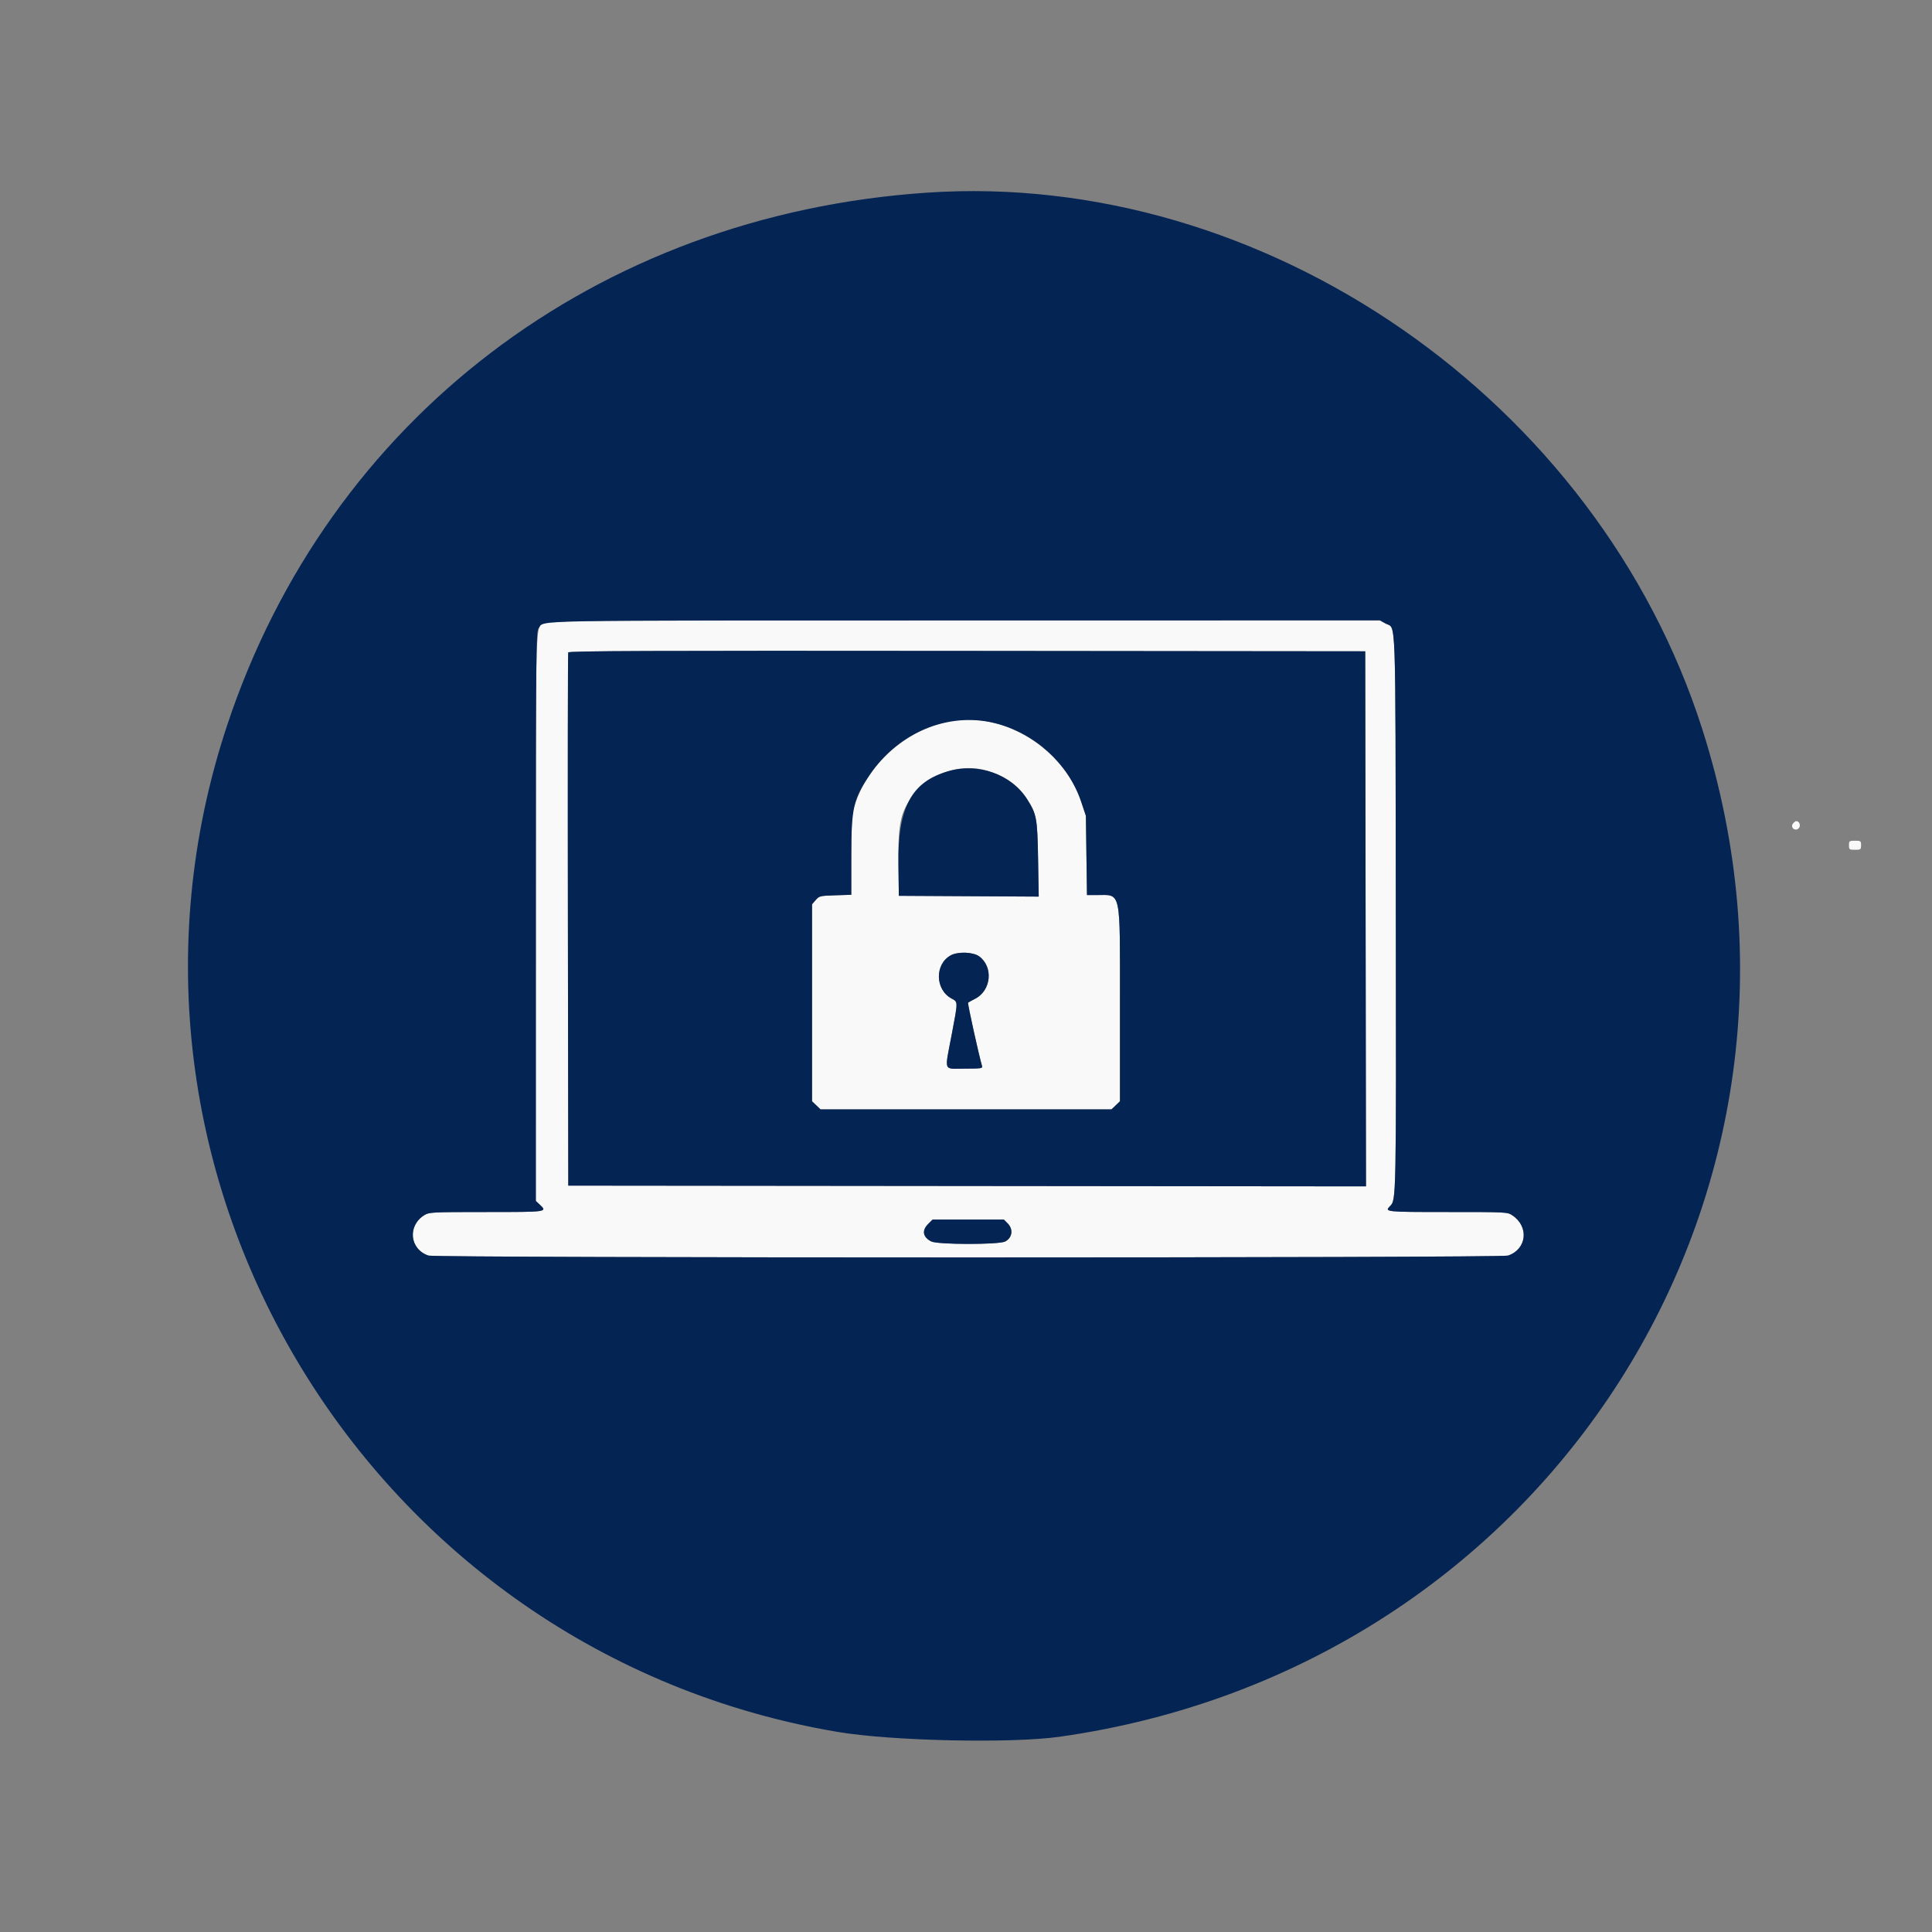
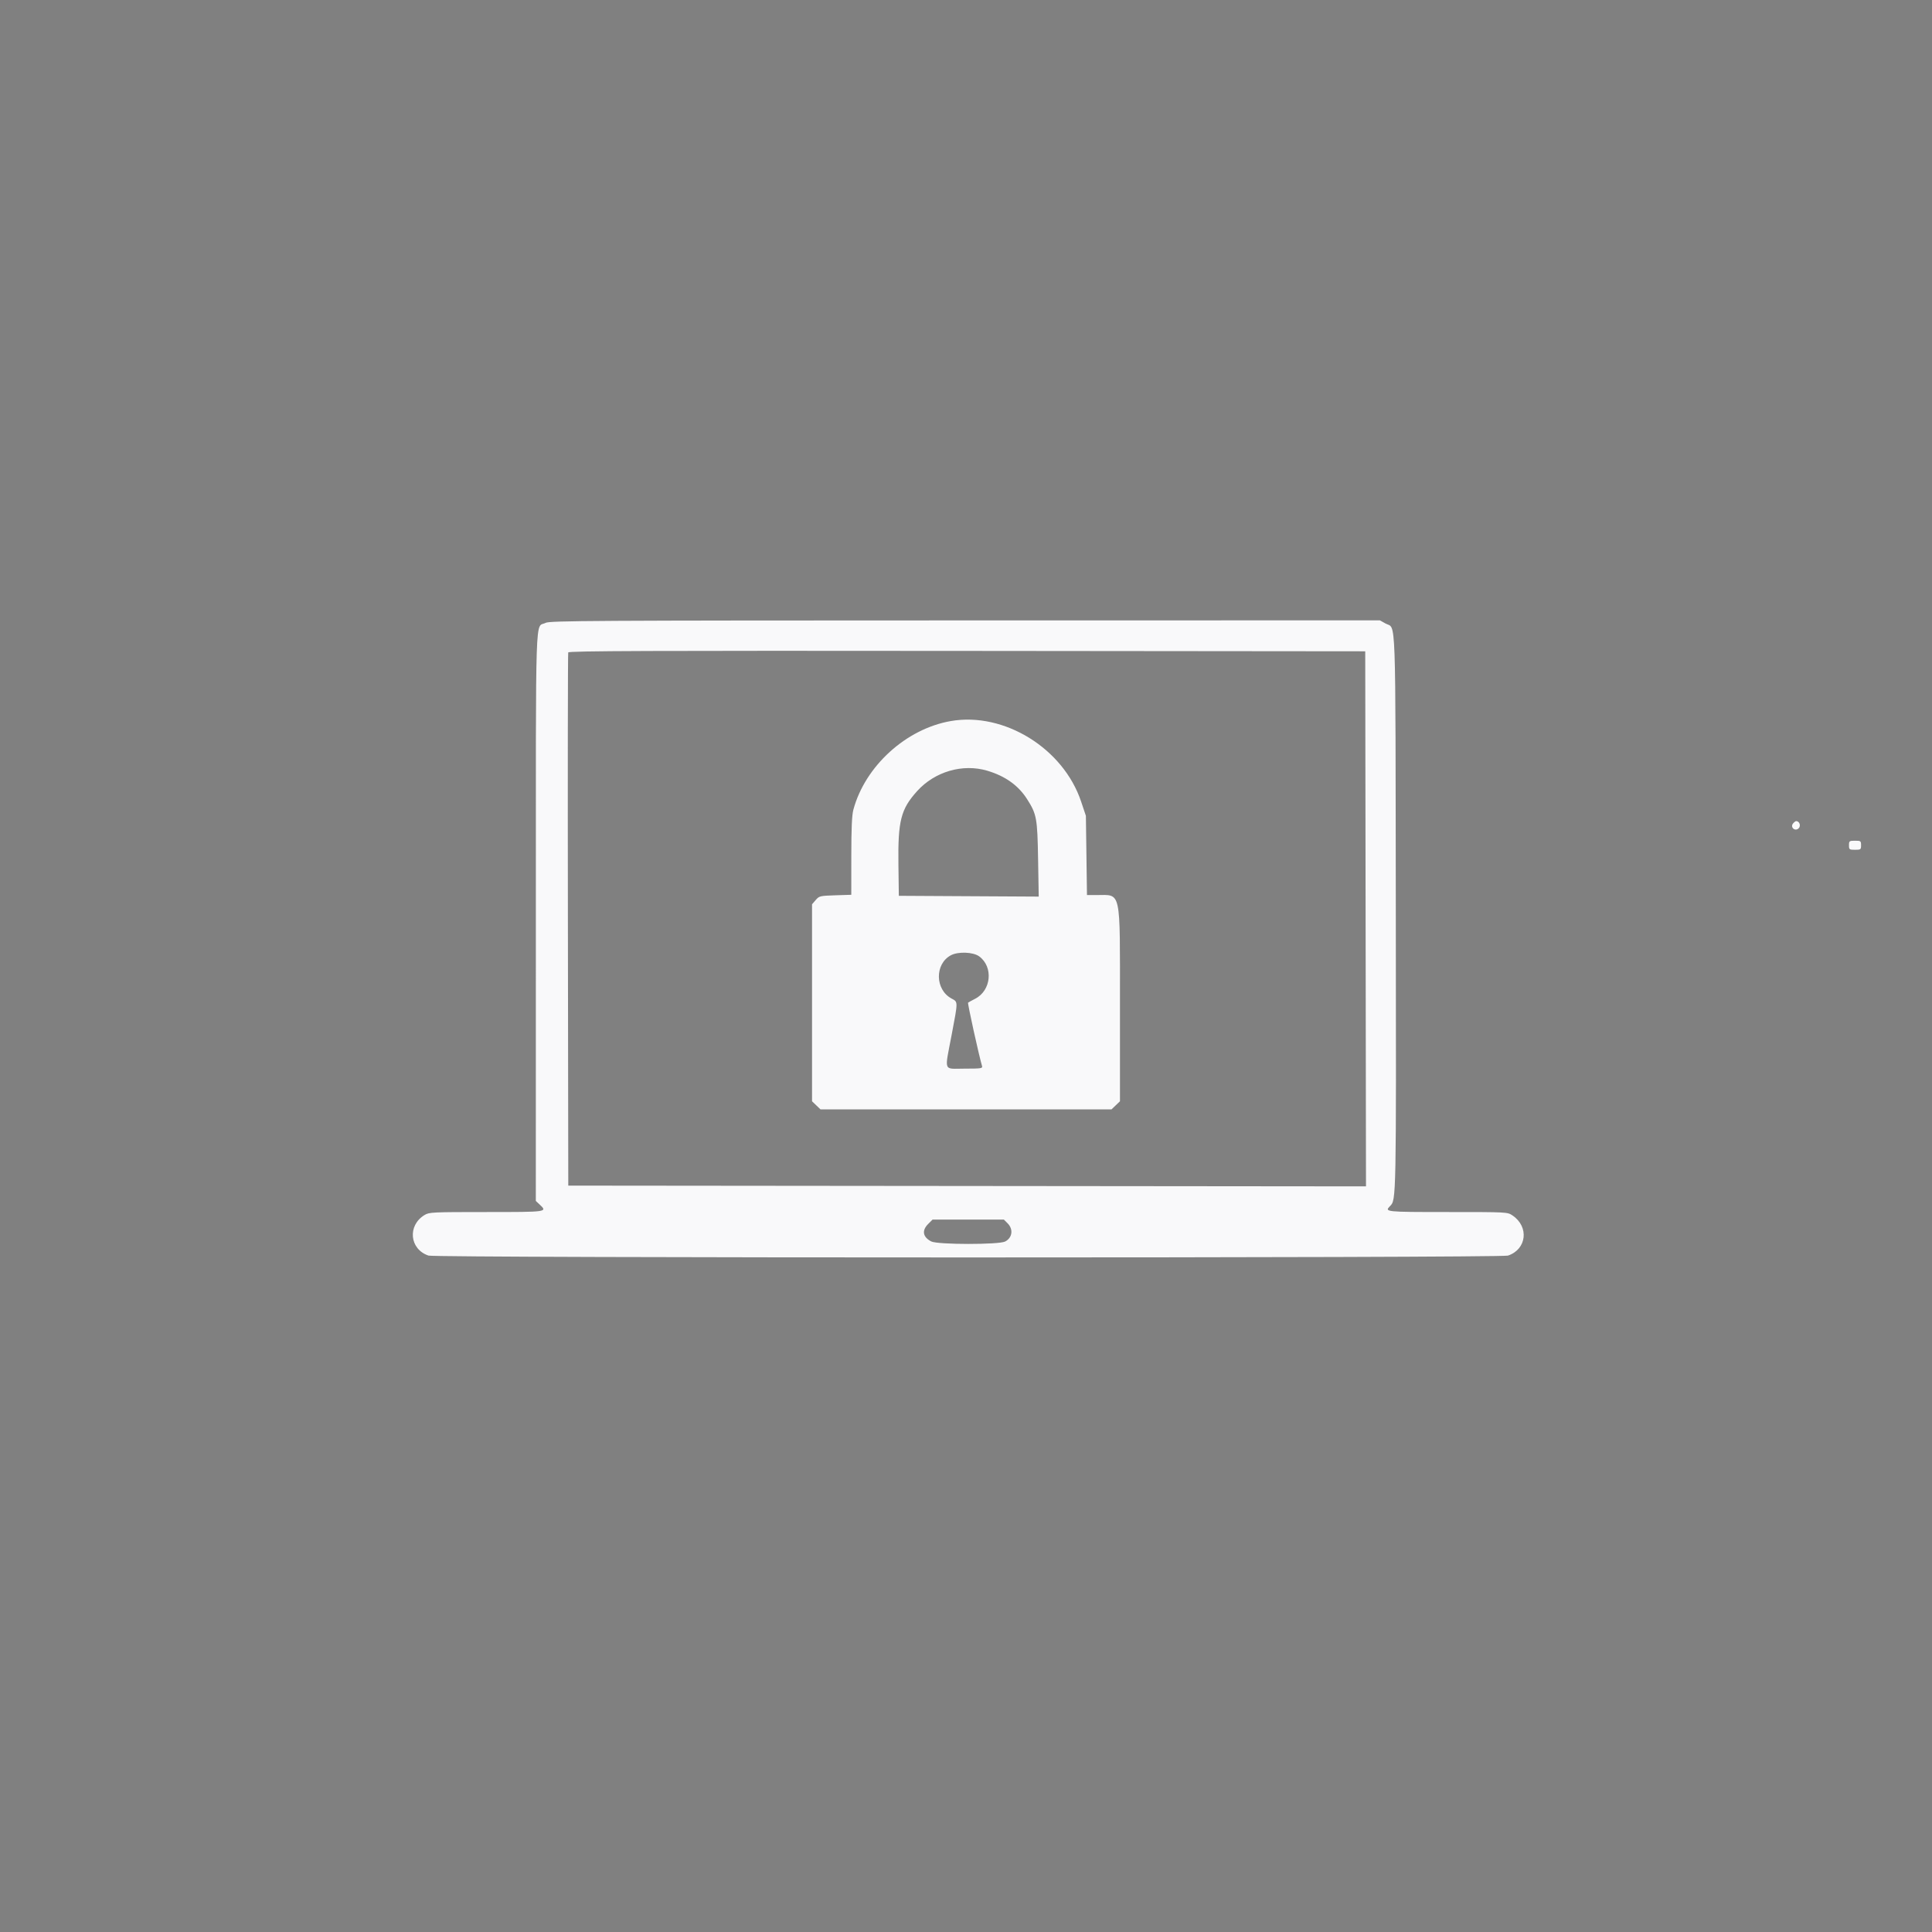
<svg xmlns="http://www.w3.org/2000/svg" id="body_1" width="600" height="600">
  <rect width="100%" height="100%" fill="#808080" stroke="none" />
  <g transform="matrix(1.5 0 0 1.5 0 0)">
    <g>
      <path d="M112.969 128.954C 110.755 130.115 110.952 124.207 110.944 189.711L110.944 189.711L110.937 248.641L111.719 249.375C 113.385 250.94 113.405 250.937 100.703 250.939C 89.483 250.94 88.856 250.97 87.888 251.561C 84.312 253.741 84.796 258.647 88.717 259.957C 90.25 260.469 310.689 260.47 312.214 259.958C 316.096 258.653 316.623 253.989 313.152 251.65C 312.096 250.938 312.087 250.938 299.641 250.938C 286.842 250.938 286.589 250.911 287.796 249.704C 289.078 248.422 289.074 248.638 288.988 188.858C 288.898 125.031 289.088 130.344 286.85 129.086L286.85 129.086L285.696 128.438L199.801 128.45C 122.295 128.461 113.815 128.511 112.969 128.954M282.735 190.235L282.814 245.626L200.235 245.547L117.656 245.469L117.576 190.469C 117.532 160.219 117.563 135.293 117.645 135.078C 117.763 134.765 134.444 134.702 200.225 134.765L200.225 134.765L282.656 134.844L282.735 190.235zM196.875 149.283C 187.6 150.886 179.103 158.616 176.677 167.656C 176.378 168.769 176.256 171.525 176.254 177.237L176.254 177.237L176.25 185.256L172.941 185.362C 169.762 185.465 169.603 185.503 168.879 186.346L168.879 186.346L168.125 187.222L168.125 228.008L169.001 228.848L169.878 229.688L230.122 229.688L230.999 228.848L231.875 228.008L231.875 207.88C 231.875 183.781 232.205 185.313 227.008 185.313L227.008 185.313L225.046 185.313L224.934 177.109L224.822 168.906L223.827 165.938C 220.144 154.946 207.896 147.377 196.875 149.283M204.396 159.566C 208.128 160.673 210.841 162.611 212.658 165.469C 214.633 168.574 214.781 169.388 214.925 177.894L214.925 177.894L215.056 185.631L200.575 185.55L186.094 185.469L186.009 178.982C 185.891 169.933 186.509 167.518 189.894 163.777C 193.548 159.739 199.325 158.061 204.396 159.566M371.237 170.484C 370.577 171.28 371.662 172.222 372.395 171.489C 372.906 170.978 372.564 170 371.875 170C 371.745 170 371.458 170.218 371.237 170.484M382.813 175C 382.813 175.885 382.882 175.938 384.063 175.938C 385.243 175.938 385.313 175.885 385.313 175C 385.313 174.115 385.243 174.063 384.063 174.063C 382.882 174.063 382.813 174.115 382.813 175M202.731 198.006C 205.699 200.182 205.234 205.077 201.896 206.783C 201.155 207.162 200.494 207.526 200.429 207.592C 200.293 207.727 202.668 218.501 203.318 220.703C 203.466 221.203 203.153 221.25 199.709 221.25C 195.221 221.25 195.544 222.096 197.031 214.241C 198.374 207.152 198.376 207.482 196.978 206.719C 193.585 204.868 193.506 199.608 196.844 197.792C 198.347 196.974 201.479 197.088 202.731 198.006M208.608 253.267C 209.84 254.499 209.603 256.267 208.103 257.043C 206.796 257.719 194.118 257.706 192.806 257.028C 191.049 256.12 190.809 254.768 192.163 253.413L192.163 253.413L193.077 252.5L207.841 252.5L208.608 253.267" stroke="none" fill="#F9F9FA" fill-rule="nonzero" />
-       <path d="M191.875 39.892C 123.495 44.529 68.047 86.757 47.009 150.218C 16.238 243.036 76.412 342.205 173.438 358.576C 184.583 360.456 209.337 360.995 219.375 359.576C 320.417 345.293 383.063 247.152 352.472 151.066C 330.766 82.885 261.809 35.15 191.875 39.892M286.85 129.086C 289.088 130.344 288.898 125.031 288.988 188.858C 289.074 248.638 289.078 248.422 287.796 249.704C 286.589 250.911 286.842 250.938 299.641 250.938C 312.087 250.938 312.096 250.938 313.152 251.65C 316.623 253.989 316.096 258.653 312.214 259.958C 310.689 260.47 90.25 260.469 88.717 259.957C 84.796 258.647 84.312 253.741 87.888 251.561C 88.856 250.97 89.483 250.94 100.703 250.939C 113.405 250.937 113.385 250.94 111.719 249.375L111.719 249.375L110.937 248.641L110.944 189.711C 110.951 134.348 110.984 130.741 111.491 130.114C 112.928 128.337 106.188 128.464 199.801 128.45L199.801 128.45L285.696 128.438L286.85 129.086zM117.645 135.078C 117.563 135.293 117.532 160.219 117.576 190.469L117.576 190.469L117.656 245.469L200.235 245.547L282.814 245.626L282.735 190.235L282.656 134.844L200.225 134.765C 134.444 134.702 117.763 134.765 117.645 135.078M205.852 149.683C 214.097 151.66 221.193 158.077 223.827 165.938L223.827 165.938L224.822 168.906L224.934 177.109L225.046 185.313L227.008 185.313C 232.205 185.313 231.875 183.781 231.875 207.88L231.875 207.88L231.875 228.008L230.999 228.848L230.122 229.688L169.878 229.688L169.001 228.848L168.125 228.008L168.125 187.222L168.879 186.346C 169.603 185.503 169.762 185.465 172.941 185.362L172.941 185.362L176.25 185.256L176.254 177.237C 176.258 167.266 176.67 165.454 180.072 160.413C 185.972 151.674 196.272 147.386 205.852 149.683M196.374 159.653C 188.687 161.854 185.855 167.135 186.009 178.982L186.009 178.982L186.094 185.469L200.575 185.55L215.056 185.631L214.925 177.894C 214.781 169.388 214.633 168.574 212.658 165.469C 209.384 160.322 202.557 157.883 196.374 159.653M196.844 197.792C 193.506 199.608 193.585 204.868 196.978 206.719C 198.376 207.482 198.374 207.152 197.031 214.241C 195.544 222.096 195.221 221.25 199.709 221.25C 203.153 221.25 203.466 221.203 203.318 220.703C 202.668 218.501 200.293 207.727 200.429 207.592C 200.494 207.526 201.155 207.162 201.896 206.783C 205.234 205.077 205.699 200.182 202.731 198.006C 201.479 197.088 198.347 196.974 196.844 197.792M192.163 253.413C 190.809 254.768 191.049 256.12 192.806 257.028C 194.118 257.706 206.796 257.719 208.103 257.043C 209.603 256.267 209.84 254.499 208.608 253.267L208.608 253.267L207.841 252.5L193.077 252.5L192.163 253.413" stroke="none" fill="#042454" fill-rule="nonzero" />
    </g>
  </g>
</svg>